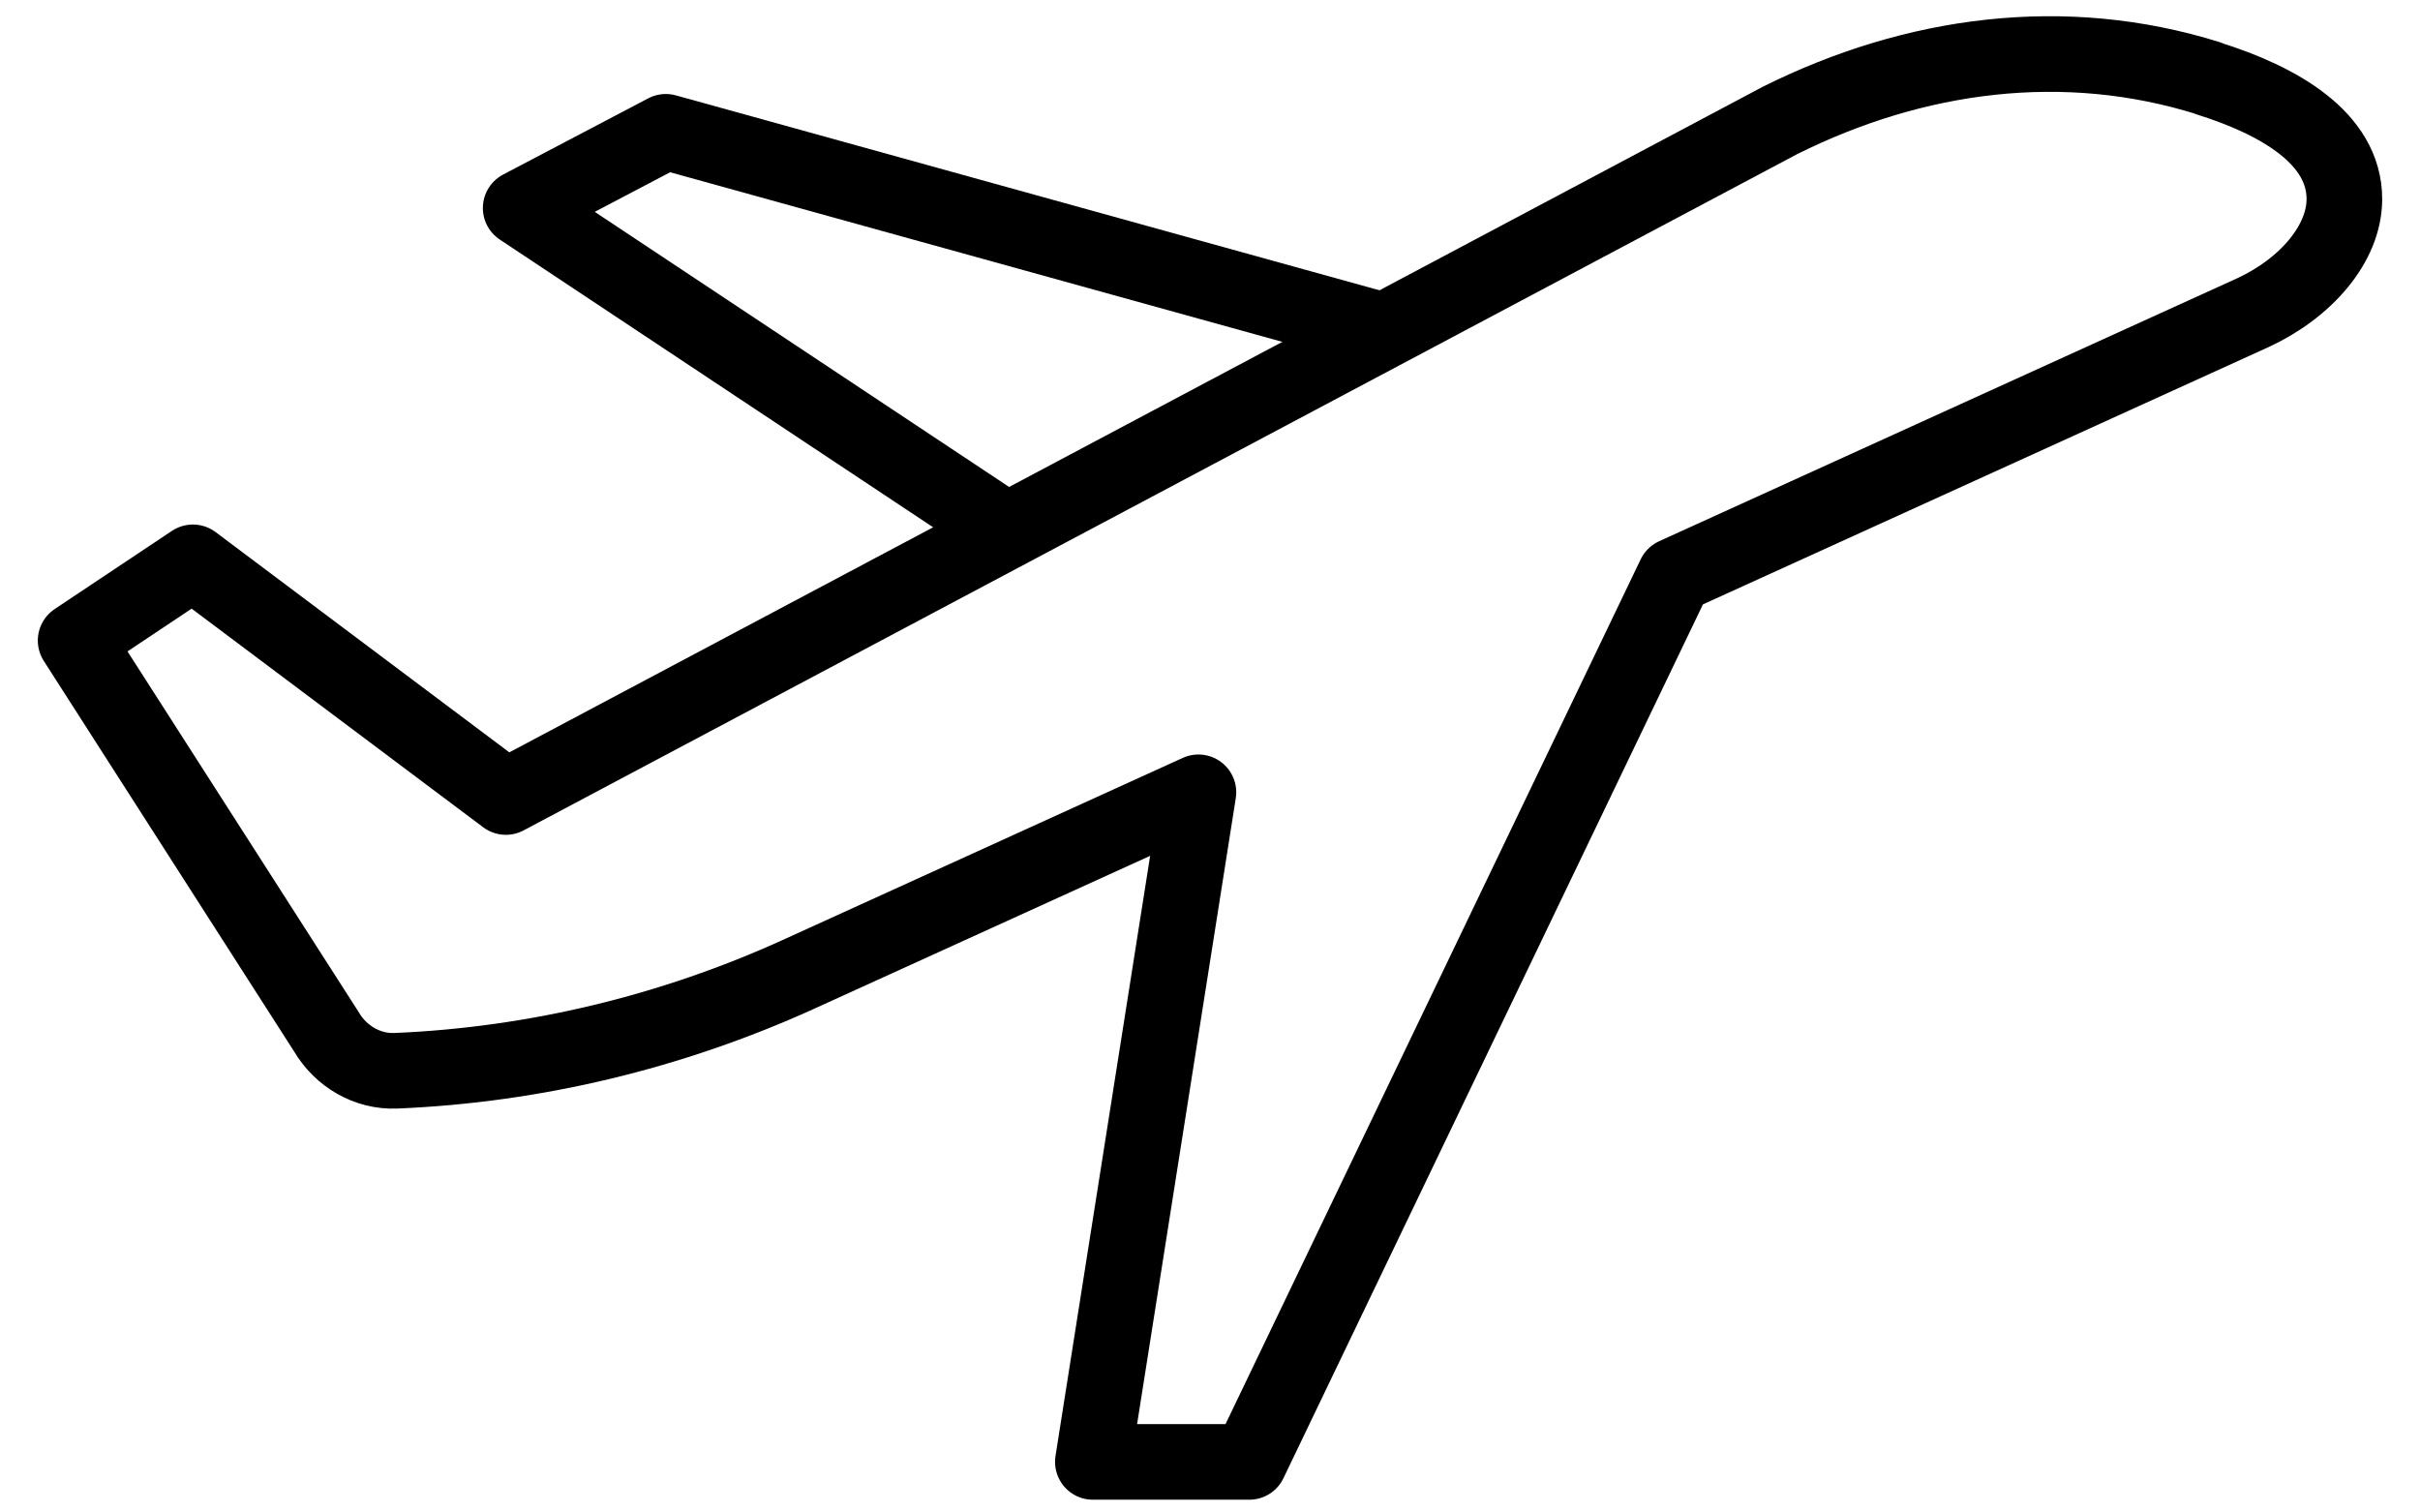
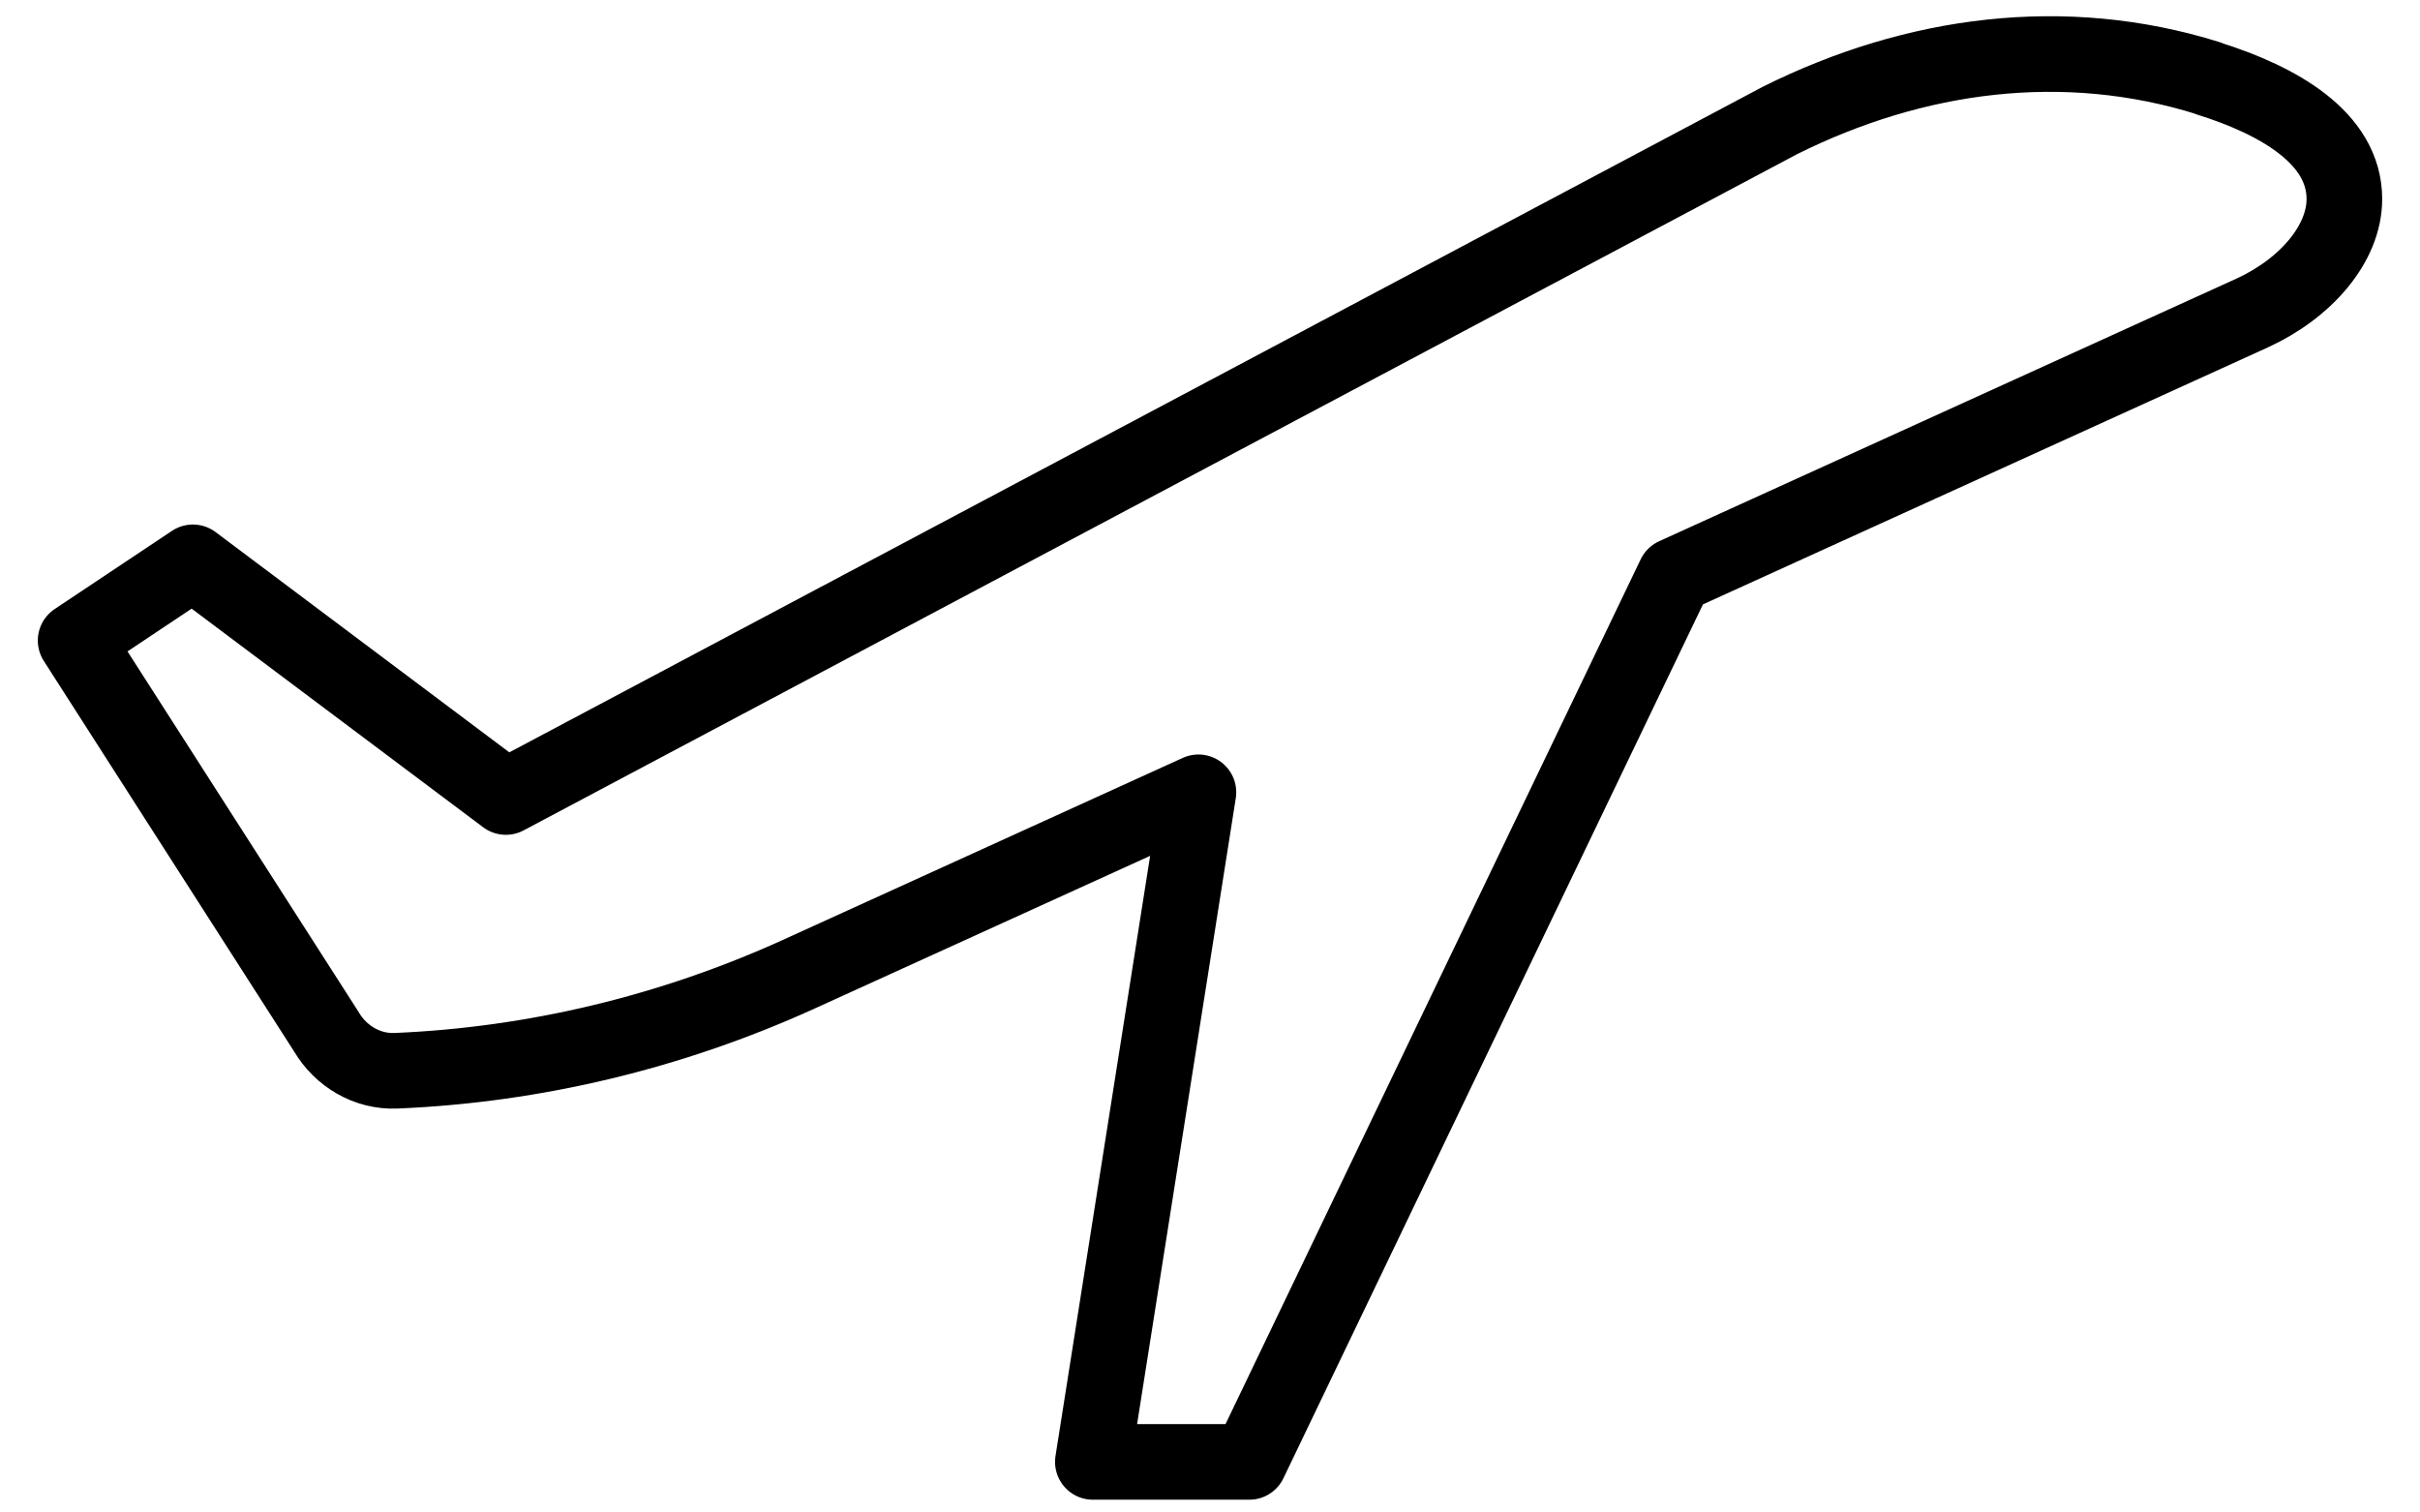
<svg xmlns="http://www.w3.org/2000/svg" width="32" height="20" viewBox="0 0 32 20" fill="none">
  <path d="M29.2 1.034C27.297 0.439 25.322 0.703 23.538 1.592L6.689 10.539L2.551 7.436L1 8.47L4.315 13.642C4.506 13.968 4.858 14.175 5.235 14.159C7.071 14.082 8.876 13.647 10.552 12.887L15.847 10.477L14.451 19.331H16.52L22.146 7.612L29.785 4.137C30.493 3.811 31 3.221 31 2.632C31 1.825 30.131 1.329 29.206 1.039L29.2 1.034Z" stroke="black" stroke-linecap="round" stroke-linejoin="round" />
-   <path d="M18.304 4.375L8.804 1.743L6.885 2.751L13.319 7.023" stroke="black" stroke-linejoin="round" />
</svg>